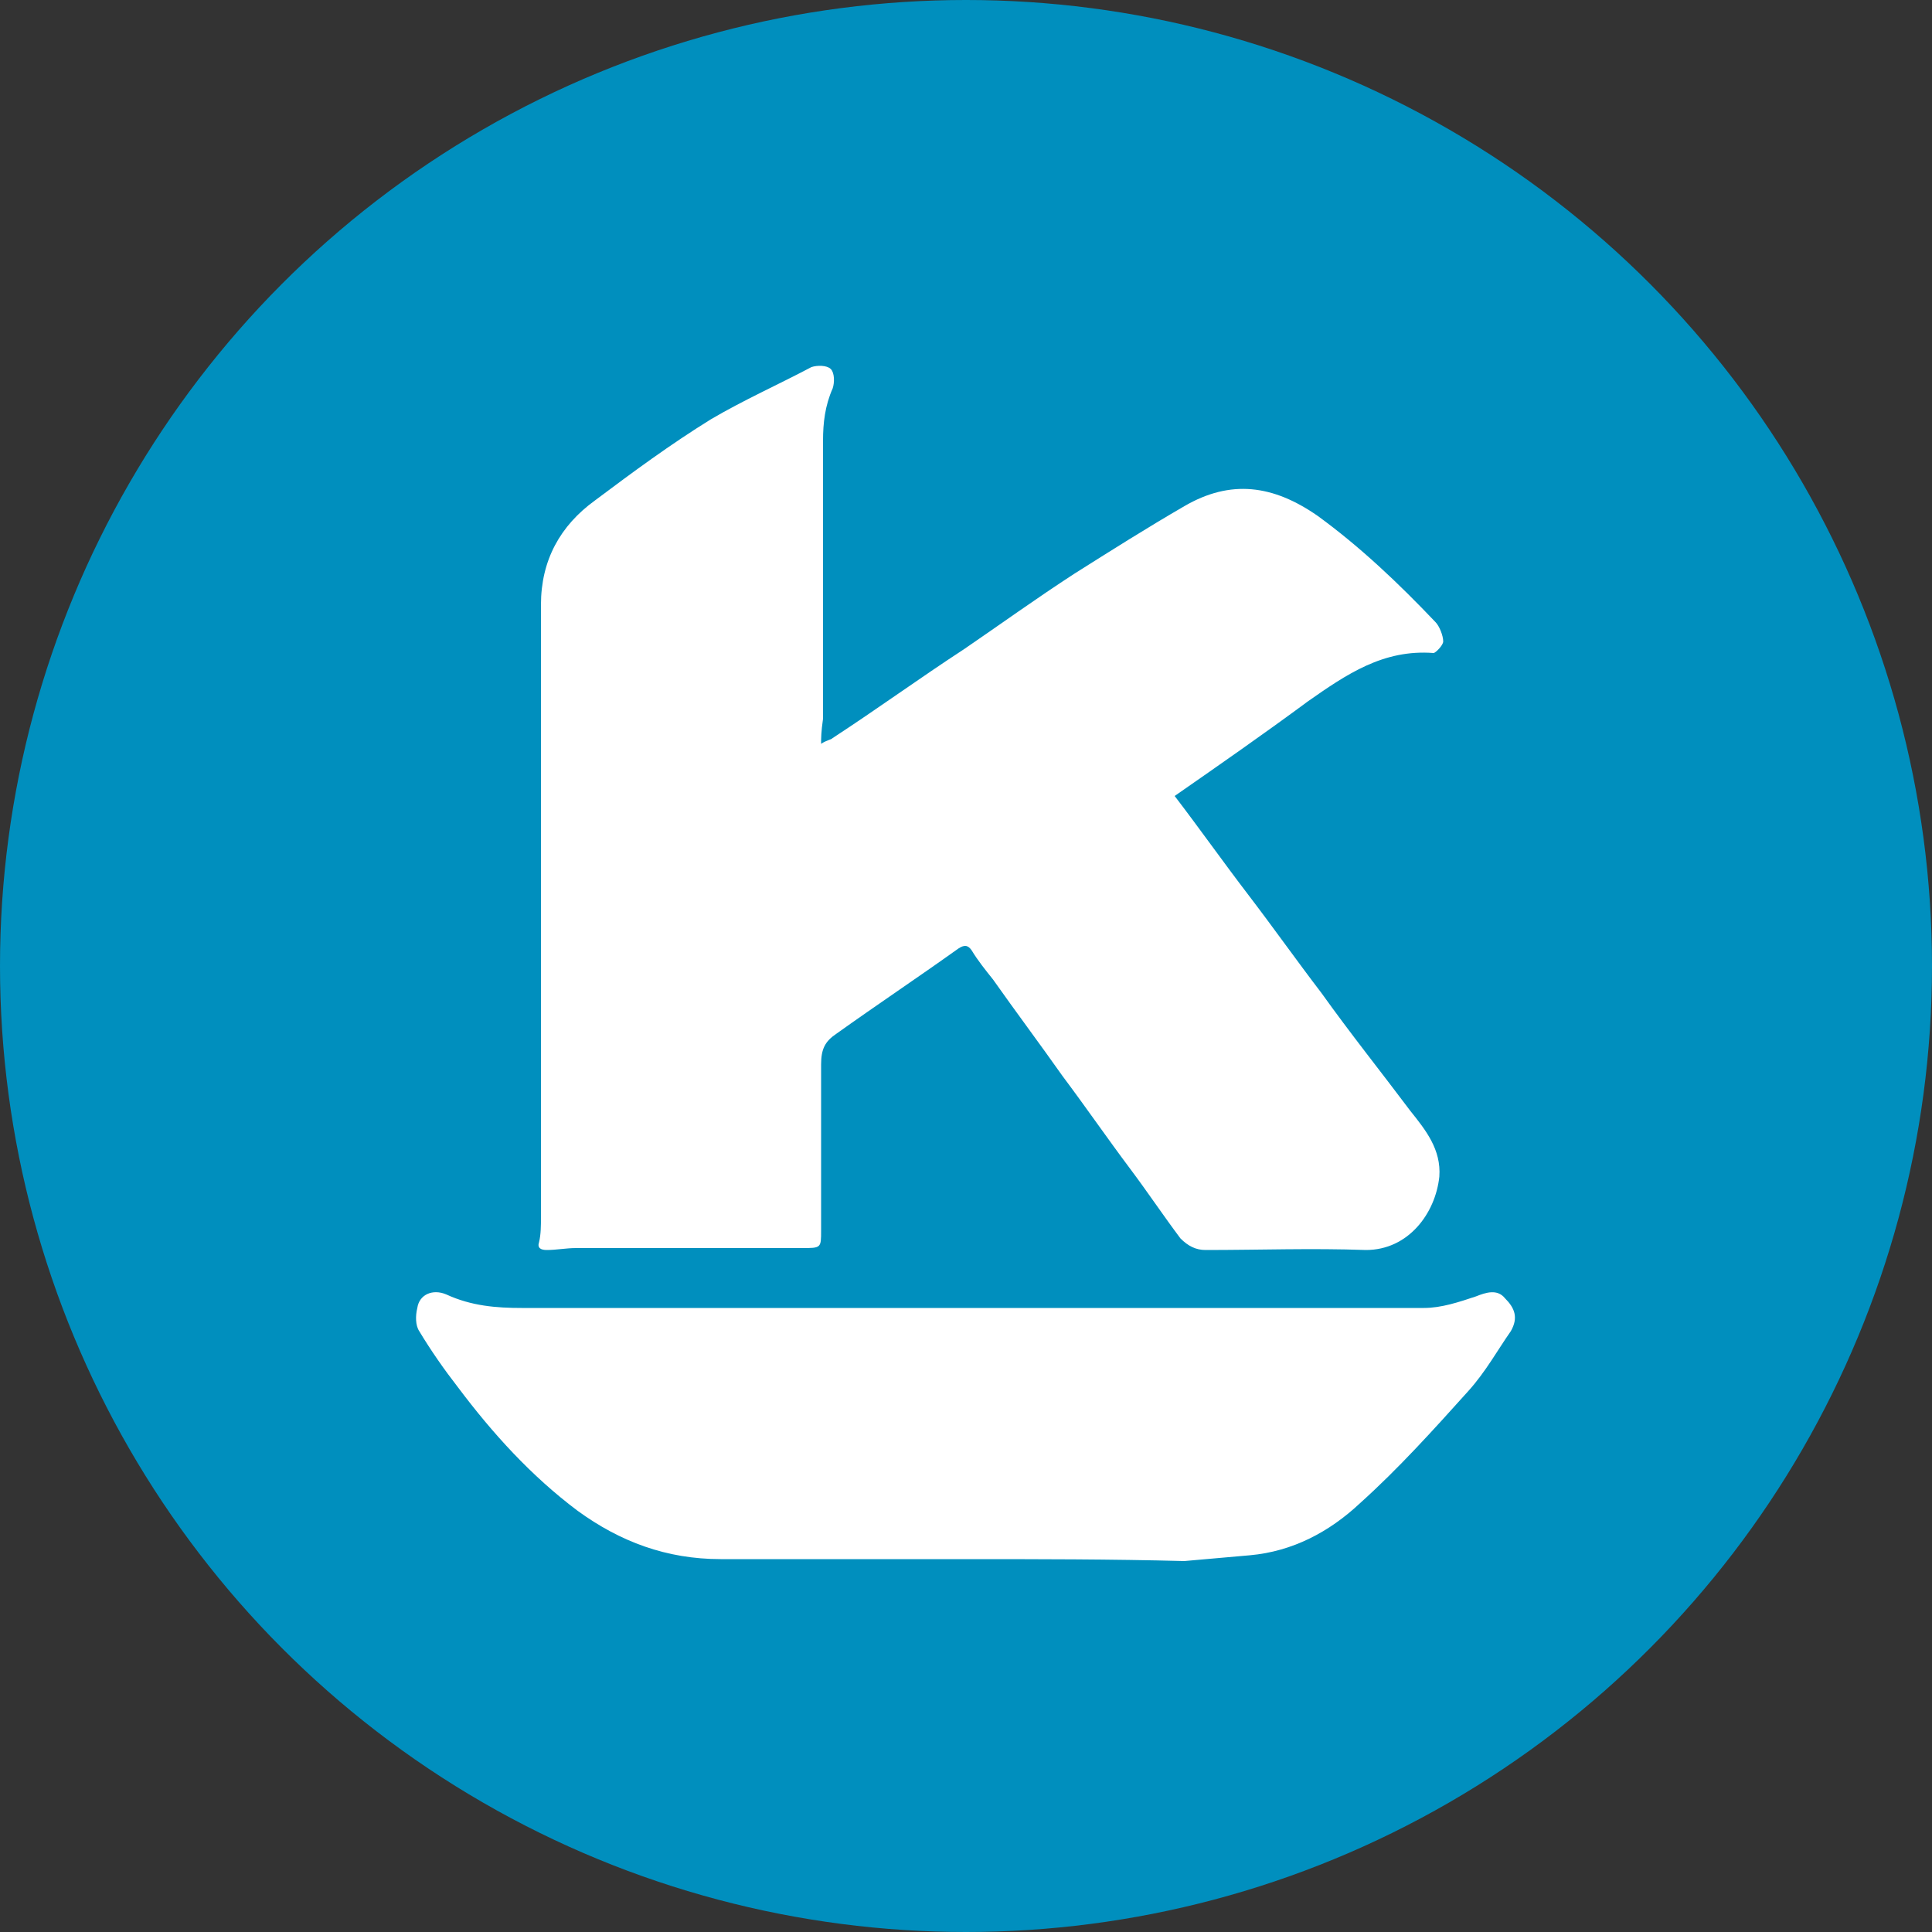
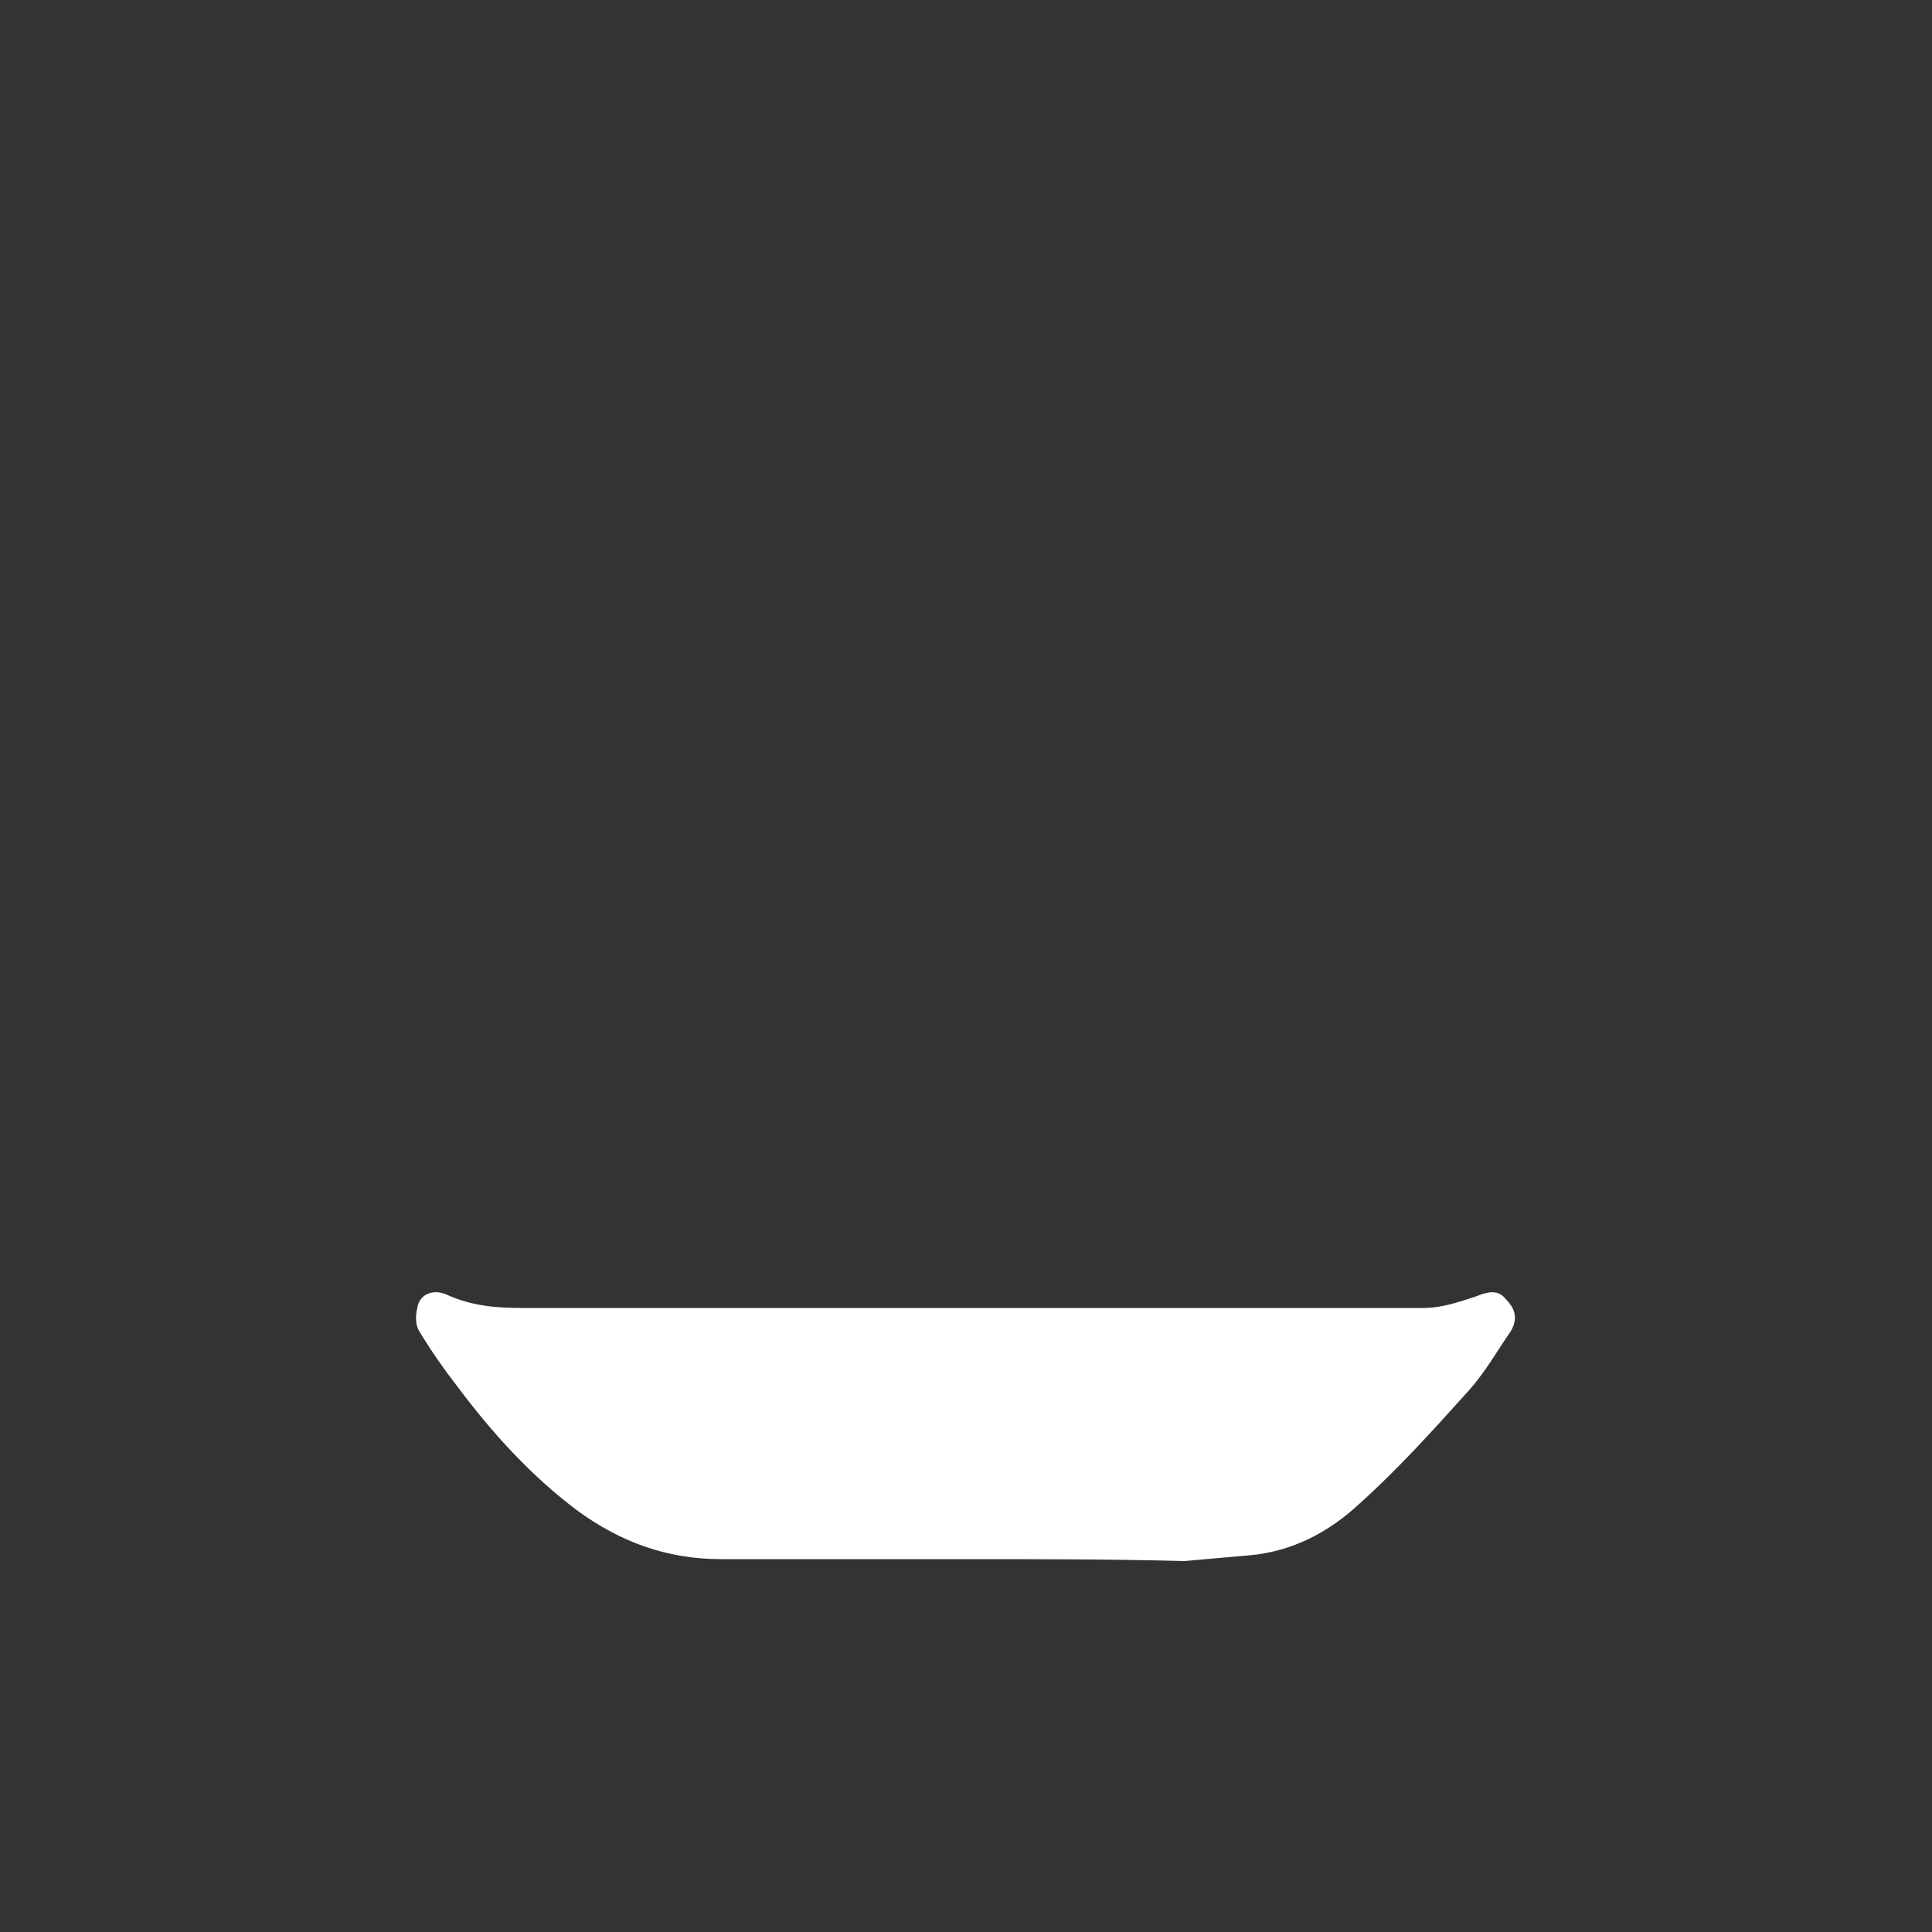
<svg xmlns="http://www.w3.org/2000/svg" version="1.1" id="Layer_1" x="0px" y="0px" viewBox="0 0 100 100" style="enable-background:new 0 0 100 100;" xml:space="preserve">
  <rect x="0" y="0" width="100" height="100" fill="#333333" stroke="none" />
  <style type="text/css">
	.st0{fill-rule:evenodd;clip-rule:evenodd;fill:#008FBE;}
	.st1{fill:#FFFFFF;}
</style>
-   <circle class="st0" cx="50" cy="50" r="50" />
  <g>
-     <path class="st1" d="M42.5,38.5c0.3-0.2,0.5-0.2,0.6-0.3c2.3-1.5,4.5-3.1,6.8-4.6c1.9-1.3,3.7-2.6,5.7-3.9c1.9-1.2,3.8-2.4,5.7-3.5   c2.4-1.4,4.6-1.1,6.9,0.5c2.2,1.6,4.2,3.5,6.1,5.5c0.2,0.2,0.4,0.7,0.4,1c0,0.2-0.4,0.6-0.5,0.6c-2.6-0.2-4.5,1.1-6.5,2.5   c-2.3,1.7-4.6,3.3-6.9,4.9c1.3,1.7,2.5,3.4,3.8,5.1c1.3,1.7,2.5,3.4,3.8,5.1c1.5,2.1,3.1,4.1,4.6,6.1c0.8,1,1.6,2,1.5,3.4   c-0.2,1.9-1.6,3.8-3.8,3.8c-2.8-0.1-5.5,0-8.3,0c-0.5,0-0.9-0.2-1.3-0.6c-0.9-1.2-1.7-2.4-2.6-3.6c-1.2-1.6-2.3-3.2-3.5-4.8   c-1.2-1.7-2.4-3.3-3.6-5c-0.4-0.5-0.8-1-1.1-1.5c-0.2-0.3-0.4-0.3-0.7-0.1c-2.1,1.5-4.2,2.9-6.3,4.4c-0.6,0.4-0.8,0.8-0.8,1.6   c0,2.9,0,5.8,0,8.6c0,0.9,0,0.9-1,0.9c-3.9,0-7.8,0-11.7,0c-0.5,0-1,0.1-1.5,0.1c-0.3,0-0.5-0.1-0.4-0.4c0.1-0.4,0.1-0.9,0.1-1.3   c0-10.6,0-21.1,0-31.7c0-2.3,1-4.1,2.8-5.4c2-1.5,3.9-2.9,6-4.2c1.7-1,3.5-1.8,5.2-2.7c0.3-0.1,0.8-0.1,1,0.1   c0.2,0.2,0.2,0.7,0.1,1c-0.4,0.9-0.5,1.8-0.5,2.7c0,4.8,0,9.6,0,14.4C42.5,37.9,42.5,38.2,42.5,38.5z" />
    <path class="st1" d="M49.9,80.7c-4.2,0-8.4,0-12.6,0c-2.8,0-5.2-0.9-7.4-2.5c-2.4-1.8-4.4-4-6.2-6.4c-0.7-0.9-1.4-1.9-2-2.9   c-0.2-0.3-0.2-0.8-0.1-1.2c0.1-0.7,0.8-1,1.5-0.7c1.3,0.6,2.6,0.7,3.9,0.7c15.6,0,31.1,0,46.7,0c0.9,0,1.8-0.3,2.7-0.6   c0.5-0.2,1.1-0.4,1.5,0.1c0.5,0.5,0.7,1,0.3,1.7c-0.7,1-1.3,2.1-2.2,3.1c-1.8,2-3.6,4-5.6,5.8c-1.6,1.5-3.5,2.5-5.7,2.7   c-1.1,0.1-2.3,0.2-3.4,0.3C57.5,80.7,53.7,80.7,49.9,80.7z" />
  </g>
</svg>